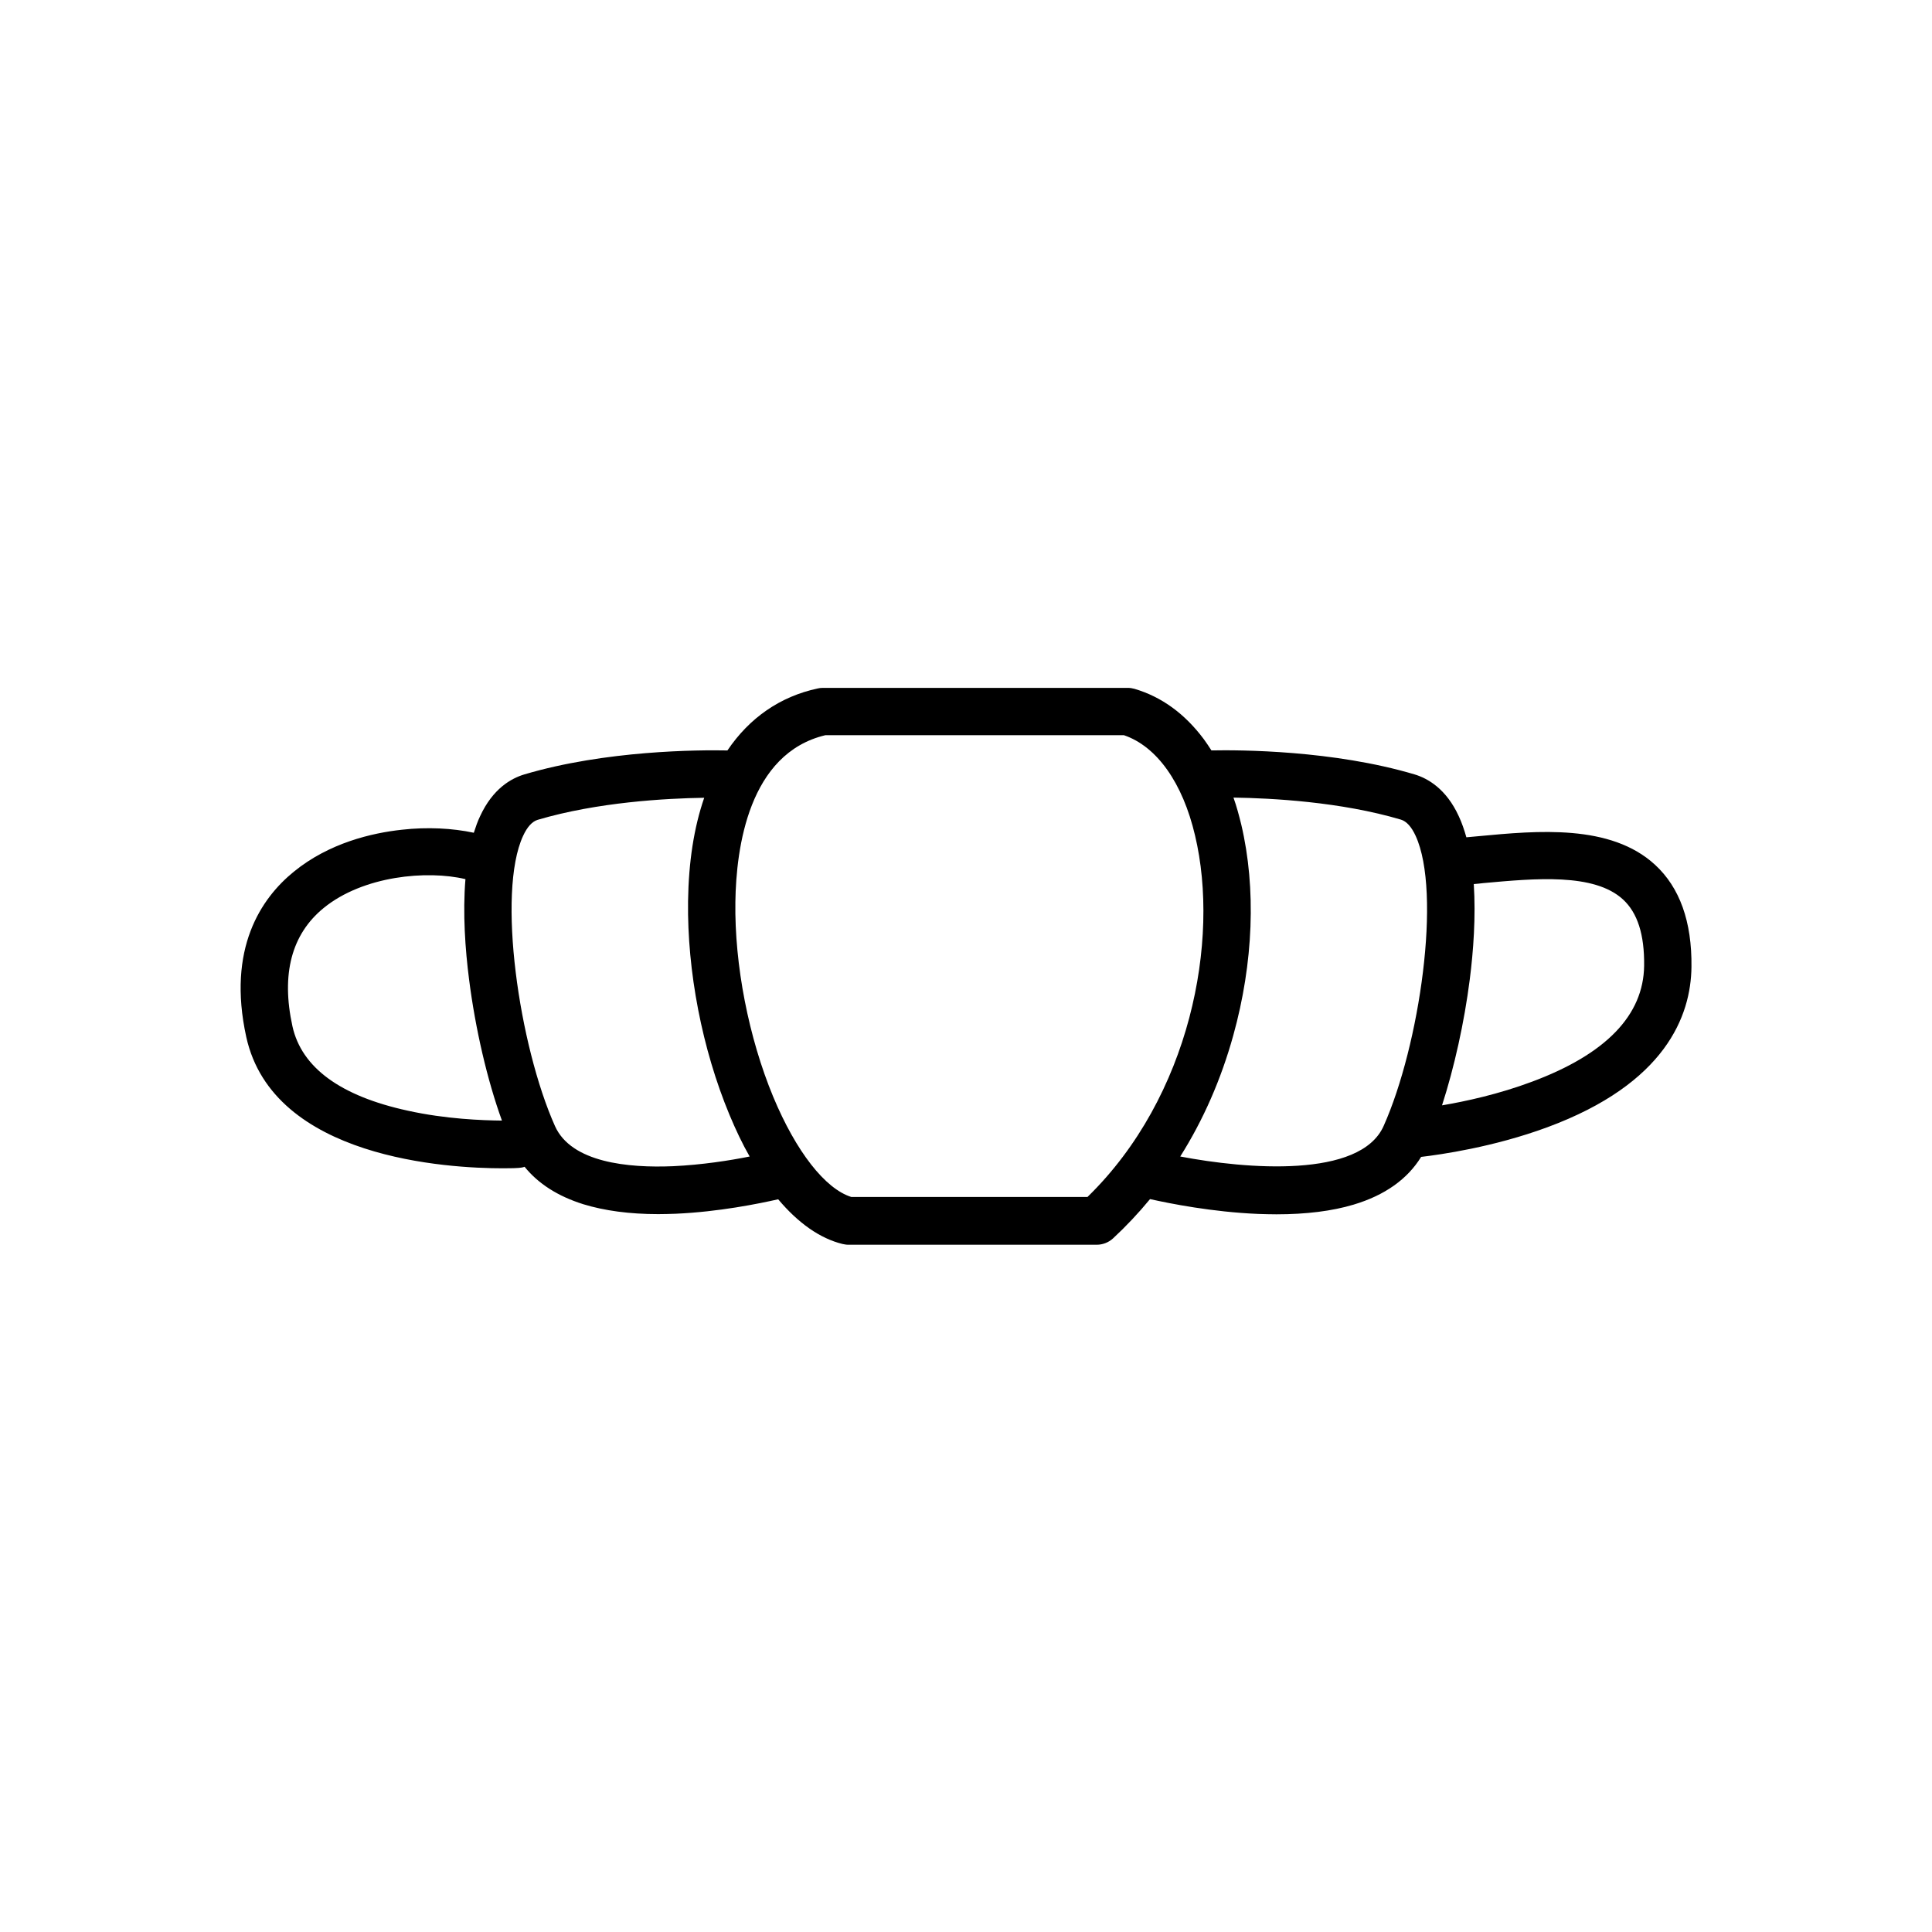
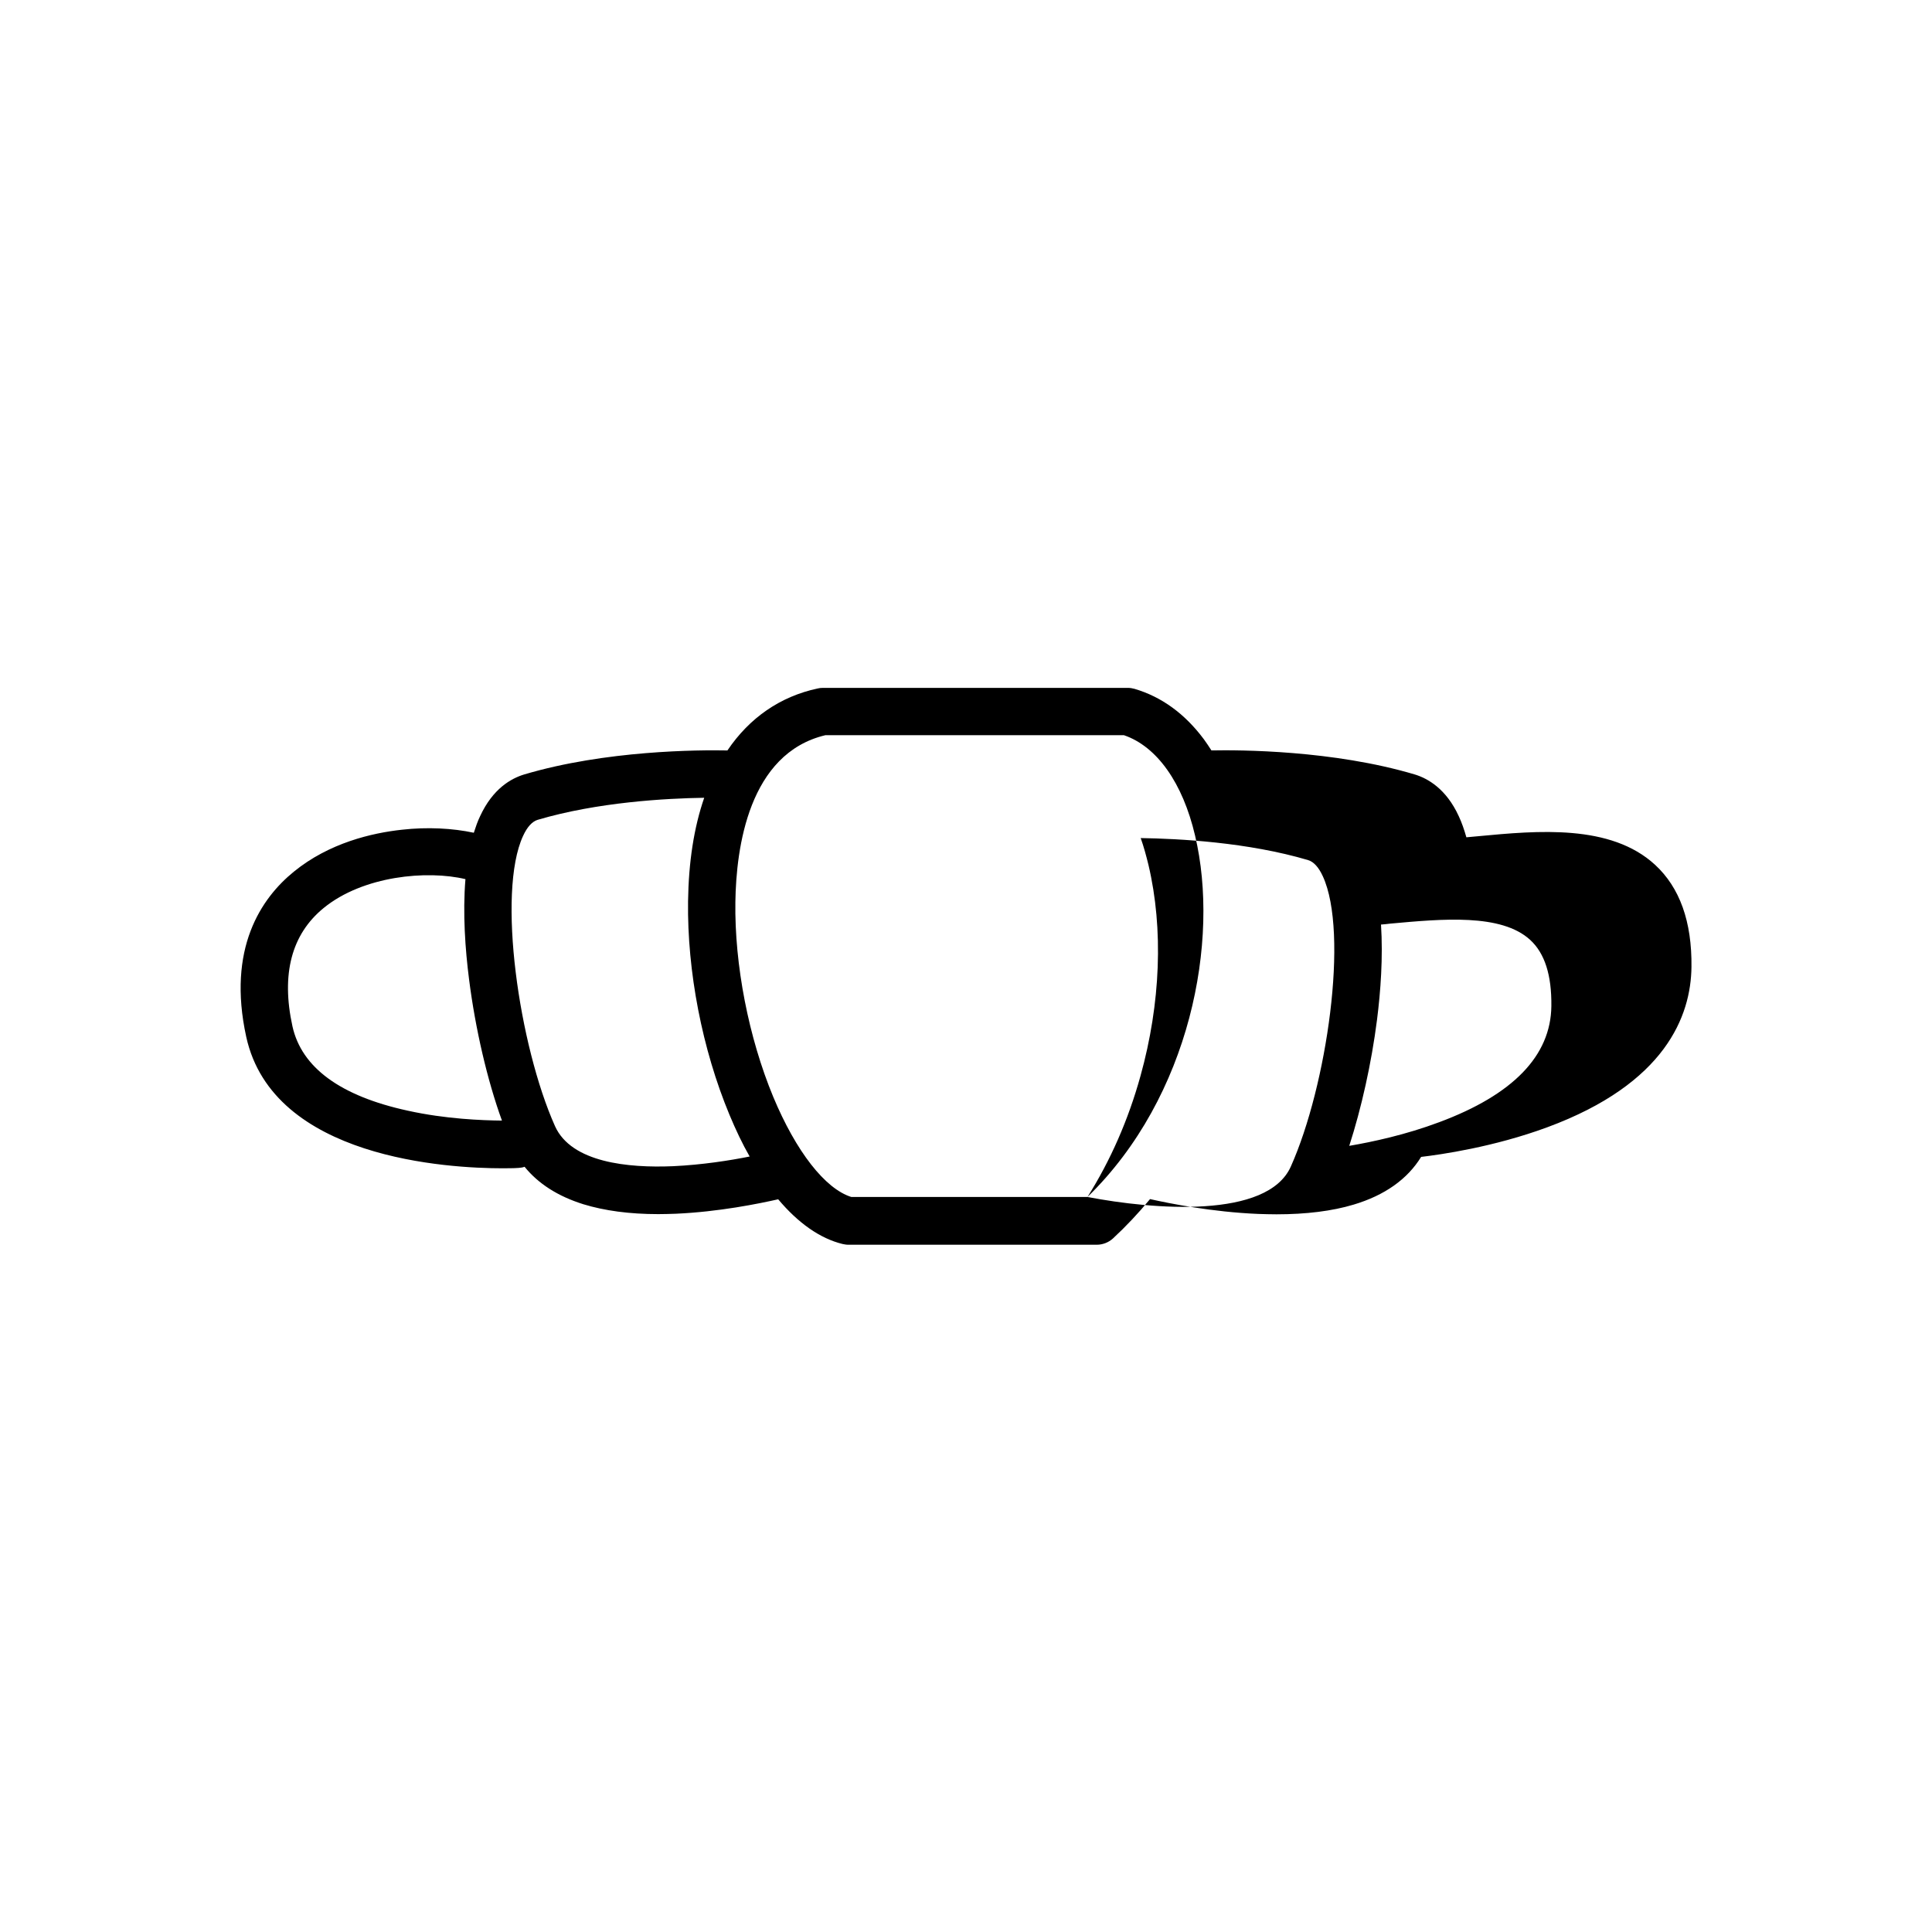
<svg xmlns="http://www.w3.org/2000/svg" fill="#000000" width="800px" height="800px" version="1.1" viewBox="144 144 512 512">
-   <path d="m582.63 373.2c-11.789-10.883-31.188-9.07-46.754-7.609-1.109 0.102-2.215 0.203-3.273 0.301-0.555-1.965-1.211-3.879-2.016-5.594-3.324-7.254-8.211-10.027-11.738-11.082-21.562-6.398-46.199-6.5-53.809-6.348-0.656-1.008-1.309-2.016-2.016-2.973-5.039-6.75-11.184-11.234-18.391-13.352-0.555-0.152-1.16-0.25-1.762-0.25l-80.859 0.004c-0.453 0-0.906 0.051-1.309 0.152-9.926 2.117-18.086 7.758-23.93 16.426-7.609-0.152-32.242-0.051-53.809 6.348-3.527 1.059-8.363 3.777-11.738 11.082-0.656 1.359-1.16 2.82-1.664 4.383-5.644-1.211-12.344-1.562-19.043-0.805-7.91 0.855-19.297 3.477-28.668 11.133-8.613 7.004-17.734 20.305-12.594 43.781 7.106 32.293 53.555 34.812 68.016 34.812 2.316 0 3.828-0.051 4.18-0.102 0.555-0.051 1.059-0.102 1.562-0.301 3.629 4.484 8.816 7.809 15.566 9.926 5.594 1.715 12.242 2.621 19.852 2.621 1.512 0 3.074-0.051 4.637-0.102 11.438-0.504 22.016-2.672 27.156-3.828 5.289 6.297 11.082 10.379 17.027 11.84 0.504 0.102 1.008 0.203 1.512 0.203h65.898c1.562 0 3.125-0.605 4.281-1.664 3.477-3.223 6.75-6.699 9.824-10.43 5.188 1.16 16.473 3.426 28.668 3.93 1.664 0.051 3.223 0.102 4.836 0.102 7.859 0 14.762-0.855 20.453-2.57 8.262-2.469 14.258-6.75 17.887-12.645 5.09-0.605 19.145-2.57 33.453-7.859 31.336-11.586 38.039-29.523 38.188-42.473 0.148-12.043-3.125-21.062-9.625-27.059zm-361.13 42.773c-3.023-13.805-0.25-24.383 8.262-31.336 10.48-8.566 27.457-10.078 37.586-7.656-0.754 9.02-0.051 18.691 0.957 26.551 1.664 13.098 4.836 26.754 8.715 37.434-5.188-0.051-14.914-0.402-24.938-2.621-17.887-3.879-28.164-11.438-30.582-22.371zm100.86 37.082c-11.891 0.504-26.953-0.957-31.285-10.629-9.523-21.312-15.418-61.816-8.465-76.883 1.109-2.418 2.418-3.828 3.879-4.281 15.82-4.684 33.957-5.691 44.133-5.844-2.719 7.859-4.133 17.027-4.281 27.406-0.25 18.539 3.727 39.195 10.984 56.629 1.664 3.981 3.426 7.707 5.34 11.035-5.242 1.055-12.648 2.211-20.305 2.566zm109.83 8.16h-62.574c-6.953-2.168-14.66-12.043-20.707-26.551-6.5-15.668-10.277-34.965-10.027-51.641 0.203-14.461 3.578-39.348 23.832-44.184h79.148c8.715 2.973 15.566 12.594 18.844 26.602 6.602 27.758-1.207 69.172-28.516 95.773zm24.586-10.73c6.098-9.672 10.832-20.453 14.055-32.094 5.34-19.195 6.098-38.996 2.117-55.871-0.605-2.469-1.258-4.887-2.066-7.152 10.125 0.152 28.414 1.109 44.387 5.844 1.461 0.453 2.769 1.863 3.879 4.281 6.953 15.062 1.059 55.57-8.465 76.883-6.195 14.004-36.523 11.434-53.906 8.109zm93.156-19.801c-8.715 3.273-17.531 5.188-23.781 6.246 3.223-9.977 5.894-21.914 7.356-33.402 0.957-7.508 1.613-16.574 1.059-25.242 0.805-0.051 1.613-0.152 2.469-0.25 13.805-1.258 29.422-2.719 37.082 4.332 3.828 3.527 5.691 9.27 5.594 17.531-0.156 13.152-10.129 23.48-29.777 30.785z" />
+   <path d="m582.63 373.2c-11.789-10.883-31.188-9.07-46.754-7.609-1.109 0.102-2.215 0.203-3.273 0.301-0.555-1.965-1.211-3.879-2.016-5.594-3.324-7.254-8.211-10.027-11.738-11.082-21.562-6.398-46.199-6.5-53.809-6.348-0.656-1.008-1.309-2.016-2.016-2.973-5.039-6.75-11.184-11.234-18.391-13.352-0.555-0.152-1.16-0.25-1.762-0.25l-80.859 0.004c-0.453 0-0.906 0.051-1.309 0.152-9.926 2.117-18.086 7.758-23.93 16.426-7.609-0.152-32.242-0.051-53.809 6.348-3.527 1.059-8.363 3.777-11.738 11.082-0.656 1.359-1.16 2.82-1.664 4.383-5.644-1.211-12.344-1.562-19.043-0.805-7.91 0.855-19.297 3.477-28.668 11.133-8.613 7.004-17.734 20.305-12.594 43.781 7.106 32.293 53.555 34.812 68.016 34.812 2.316 0 3.828-0.051 4.18-0.102 0.555-0.051 1.059-0.102 1.562-0.301 3.629 4.484 8.816 7.809 15.566 9.926 5.594 1.715 12.242 2.621 19.852 2.621 1.512 0 3.074-0.051 4.637-0.102 11.438-0.504 22.016-2.672 27.156-3.828 5.289 6.297 11.082 10.379 17.027 11.84 0.504 0.102 1.008 0.203 1.512 0.203h65.898c1.562 0 3.125-0.605 4.281-1.664 3.477-3.223 6.75-6.699 9.824-10.43 5.188 1.16 16.473 3.426 28.668 3.93 1.664 0.051 3.223 0.102 4.836 0.102 7.859 0 14.762-0.855 20.453-2.57 8.262-2.469 14.258-6.75 17.887-12.645 5.09-0.605 19.145-2.57 33.453-7.859 31.336-11.586 38.039-29.523 38.188-42.473 0.148-12.043-3.125-21.062-9.625-27.059zm-361.13 42.773c-3.023-13.805-0.25-24.383 8.262-31.336 10.48-8.566 27.457-10.078 37.586-7.656-0.754 9.02-0.051 18.691 0.957 26.551 1.664 13.098 4.836 26.754 8.715 37.434-5.188-0.051-14.914-0.402-24.938-2.621-17.887-3.879-28.164-11.438-30.582-22.371zm100.86 37.082c-11.891 0.504-26.953-0.957-31.285-10.629-9.523-21.312-15.418-61.816-8.465-76.883 1.109-2.418 2.418-3.828 3.879-4.281 15.82-4.684 33.957-5.691 44.133-5.844-2.719 7.859-4.133 17.027-4.281 27.406-0.25 18.539 3.727 39.195 10.984 56.629 1.664 3.981 3.426 7.707 5.34 11.035-5.242 1.055-12.648 2.211-20.305 2.566zm109.83 8.16h-62.574c-6.953-2.168-14.66-12.043-20.707-26.551-6.5-15.668-10.277-34.965-10.027-51.641 0.203-14.461 3.578-39.348 23.832-44.184h79.148c8.715 2.973 15.566 12.594 18.844 26.602 6.602 27.758-1.207 69.172-28.516 95.773zc6.098-9.672 10.832-20.453 14.055-32.094 5.34-19.195 6.098-38.996 2.117-55.871-0.605-2.469-1.258-4.887-2.066-7.152 10.125 0.152 28.414 1.109 44.387 5.844 1.461 0.453 2.769 1.863 3.879 4.281 6.953 15.062 1.059 55.57-8.465 76.883-6.195 14.004-36.523 11.434-53.906 8.109zm93.156-19.801c-8.715 3.273-17.531 5.188-23.781 6.246 3.223-9.977 5.894-21.914 7.356-33.402 0.957-7.508 1.613-16.574 1.059-25.242 0.805-0.051 1.613-0.152 2.469-0.25 13.805-1.258 29.422-2.719 37.082 4.332 3.828 3.527 5.691 9.27 5.594 17.531-0.156 13.152-10.129 23.48-29.777 30.785z" />
</svg>